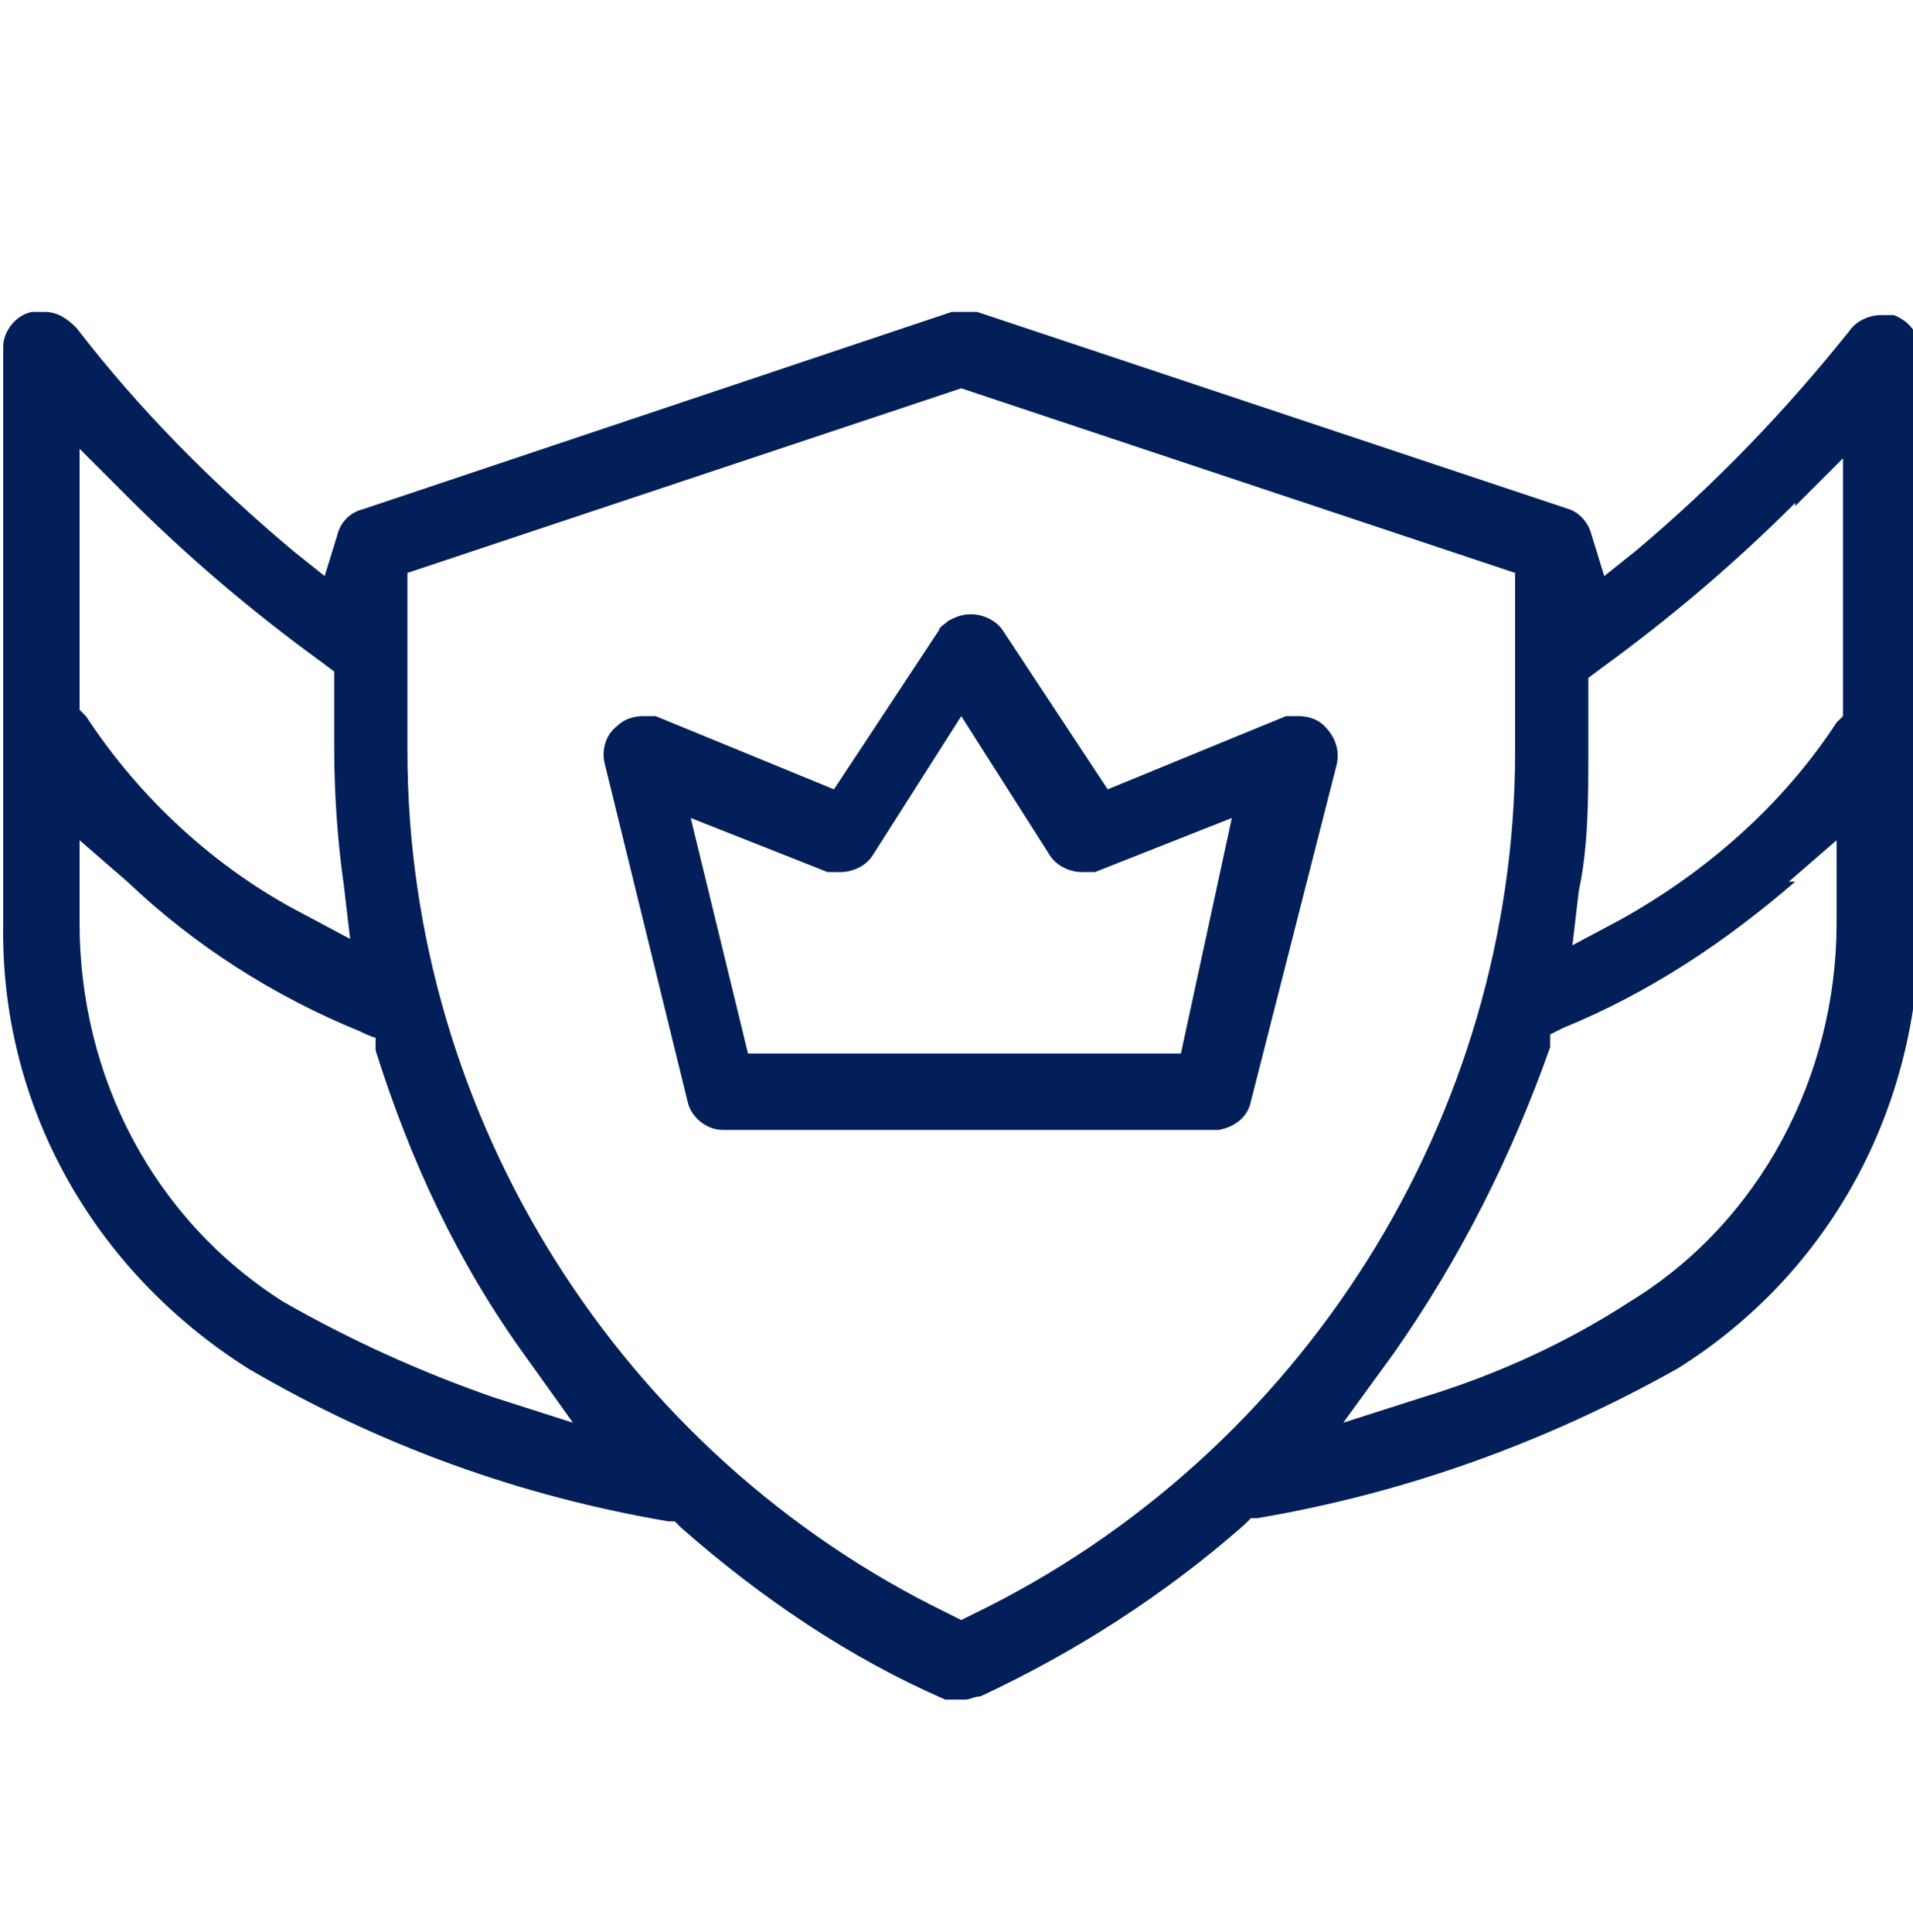
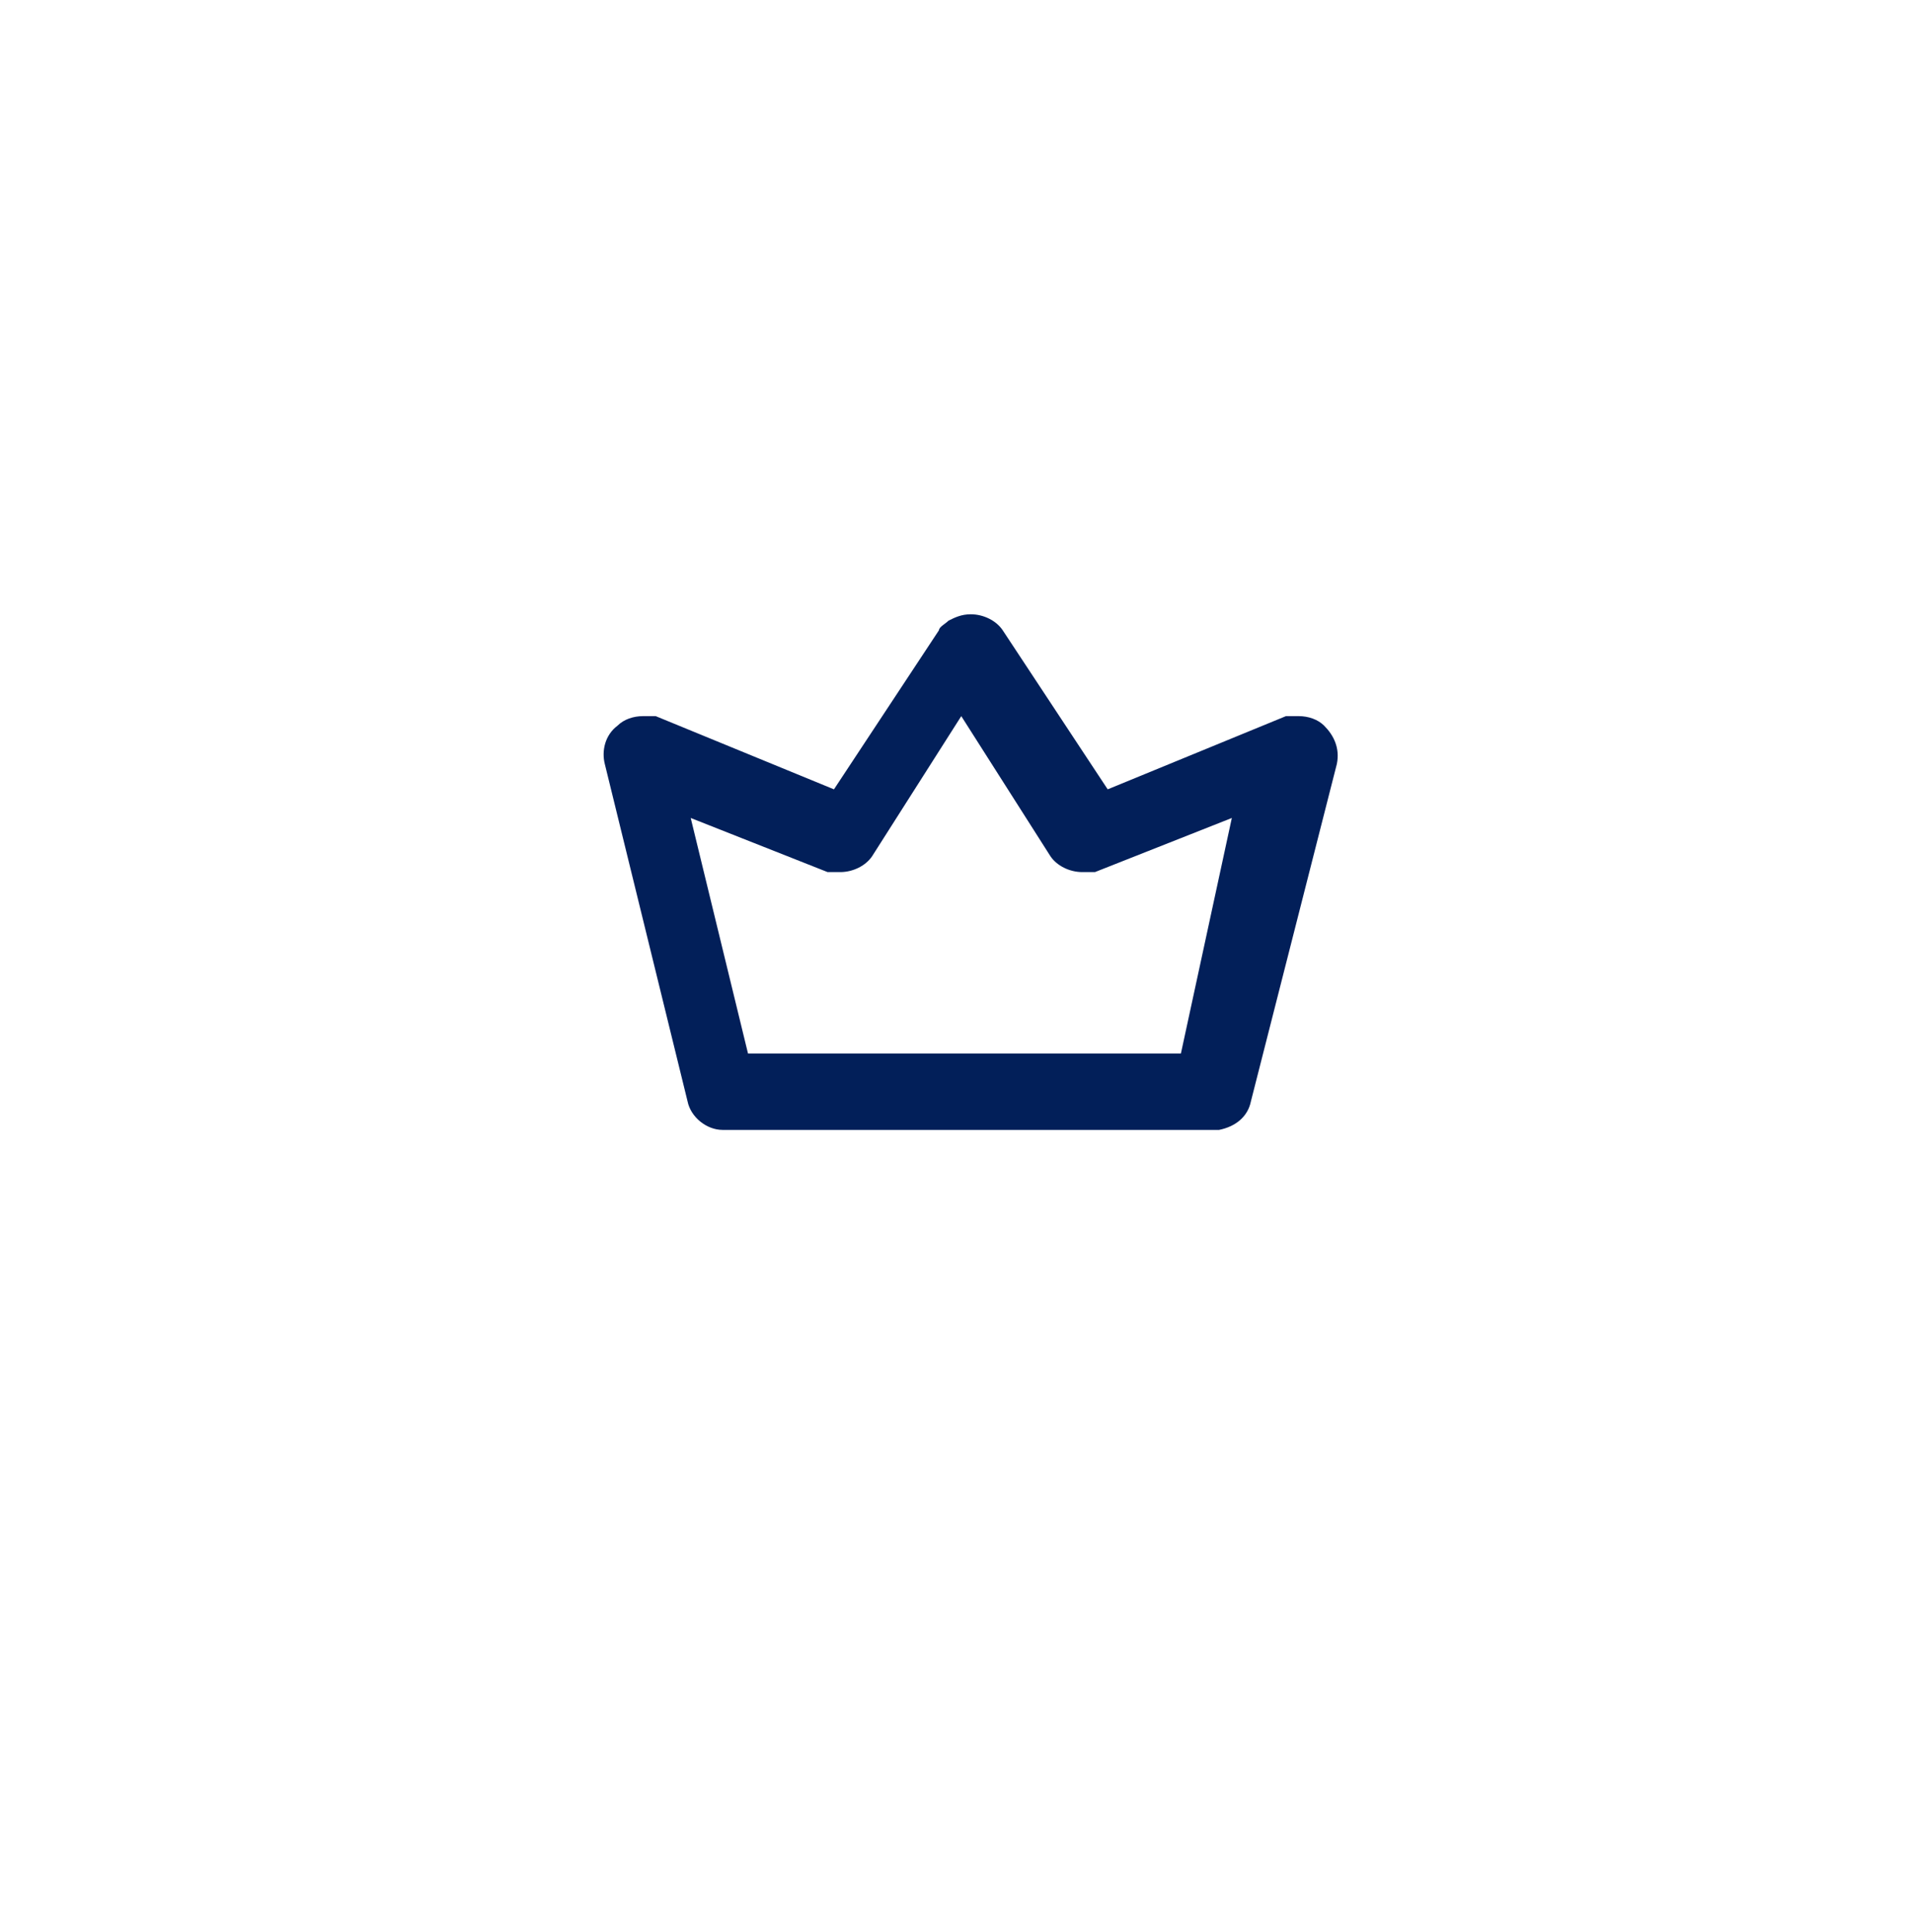
<svg xmlns="http://www.w3.org/2000/svg" id="Layer_2" version="1.1" viewBox="0 0 60.1 60.7">
  <defs>
    <style>
      .st0 {
        fill: #021f59;
      }
    </style>
  </defs>
  <g id="Layer_1-2">
    <g>
-       <path class="st0" d="M30.2,53.4c-.2,0-.3,0-.5,0-3-1.3-5.8-3.2-8.3-5.4l-.2-.2h-.2c-4.7-.8-9.1-2.4-13.2-4.8C2.9,39.9,0,34.7.1,29V10.9c0-.5.4-1,.9-1.1h0c.1,0,.2,0,.4,0,.4,0,.7.2,1,.5h0c2,2.6,4.3,4.9,6.8,7l1,.8.4-1.3c.1-.4.4-.7.8-.8l18.5-6.2c.1,0,.2,0,.4,0s.3,0,.4,0l18.6,6.2c.3.1.6.4.7.8l.4,1.3,1-.8c2.5-2.1,4.7-4.4,6.7-6.9h0c.2-.3.6-.5,1-.5s.2,0,.4,0c.5.2.8.6.8,1.1v18.1c0,5.7-2.8,10.9-7.6,13.9-4.1,2.3-8.5,3.9-13.2,4.7h-.2s-.2.2-.2.2c-2.5,2.2-5.3,4-8.3,5.4-.2,0-.3.1-.5.1h0ZM12.8,18v5.6c0,11.5,6.7,22.1,17,27.1l.4.2.4-.2c10.3-5,17-15.6,17-27.1v-5.6l-17.4-5.8s-17.4,5.8-17.4,5.8ZM56.4,27.7c-2.2,1.9-4.6,3.5-7.3,4.6l-.4.2v.4c-1.2,3.4-2.8,6.6-4.9,9.6l-1.6,2.2,2.5-.8c2.3-.7,4.5-1.7,6.5-3,4.1-2.5,6.5-7.1,6.5-11.9v-2.6l-1.5,1.3ZM2.5,29c0,4.8,2.3,9.3,6.4,11.9h0c2.1,1.2,4.3,2.2,6.6,3l2.5.8-1.5-2.1c-2.1-2.9-3.6-6.1-4.7-9.6v-.4c-.1,0-.5-.2-.5-.2-2.7-1.1-5.2-2.7-7.3-4.7l-1.5-1.3v2.6h0ZM2.5,22.3l.2.2c1.7,2.6,4.1,4.8,6.8,6.2l1.5.8-.2-1.7c-.2-1.4-.3-2.9-.3-4.3v-2.4l-.4-.3c-2.2-1.6-4.2-3.3-6.1-5.2l-1.5-1.5v8.1h0ZM56.4,15.8c-1.9,1.9-3.9,3.6-6.1,5.2l-.4.3v2.4c0,1.4,0,2.9-.3,4.3l-.2,1.7,1.5-.8c2.7-1.5,5.1-3.6,6.8-6.2l.2-.2v-8.1l-1.5,1.5h0Z" />
      <path class="st0" d="M22.7,35.5c-.5,0-1-.4-1.1-.9l-2.6-10.6c-.1-.4,0-.9.4-1.2.2-.2.5-.3.8-.3s.3,0,.4,0l5.6,2.3,3.3-5c0-.1.2-.2.3-.3.2-.1.4-.2.7-.2.4,0,.8.2,1,.5l3.3,5,5.6-2.3c.1,0,.3,0,.4,0,.3,0,.6.1.8.3.3.3.5.7.4,1.2l-2.7,10.6c-.1.5-.5.8-1,.9h-15.4ZM23.5,33.1h13.6l1.6-7.4-4.3,1.7c-.1,0-.3,0-.4,0-.4,0-.8-.2-1-.5l-2.8-4.4-2.8,4.4c-.2.3-.6.5-1,.5s-.3,0-.4,0l-4.3-1.7,1.8,7.4h0Z" />
    </g>
  </g>
</svg>